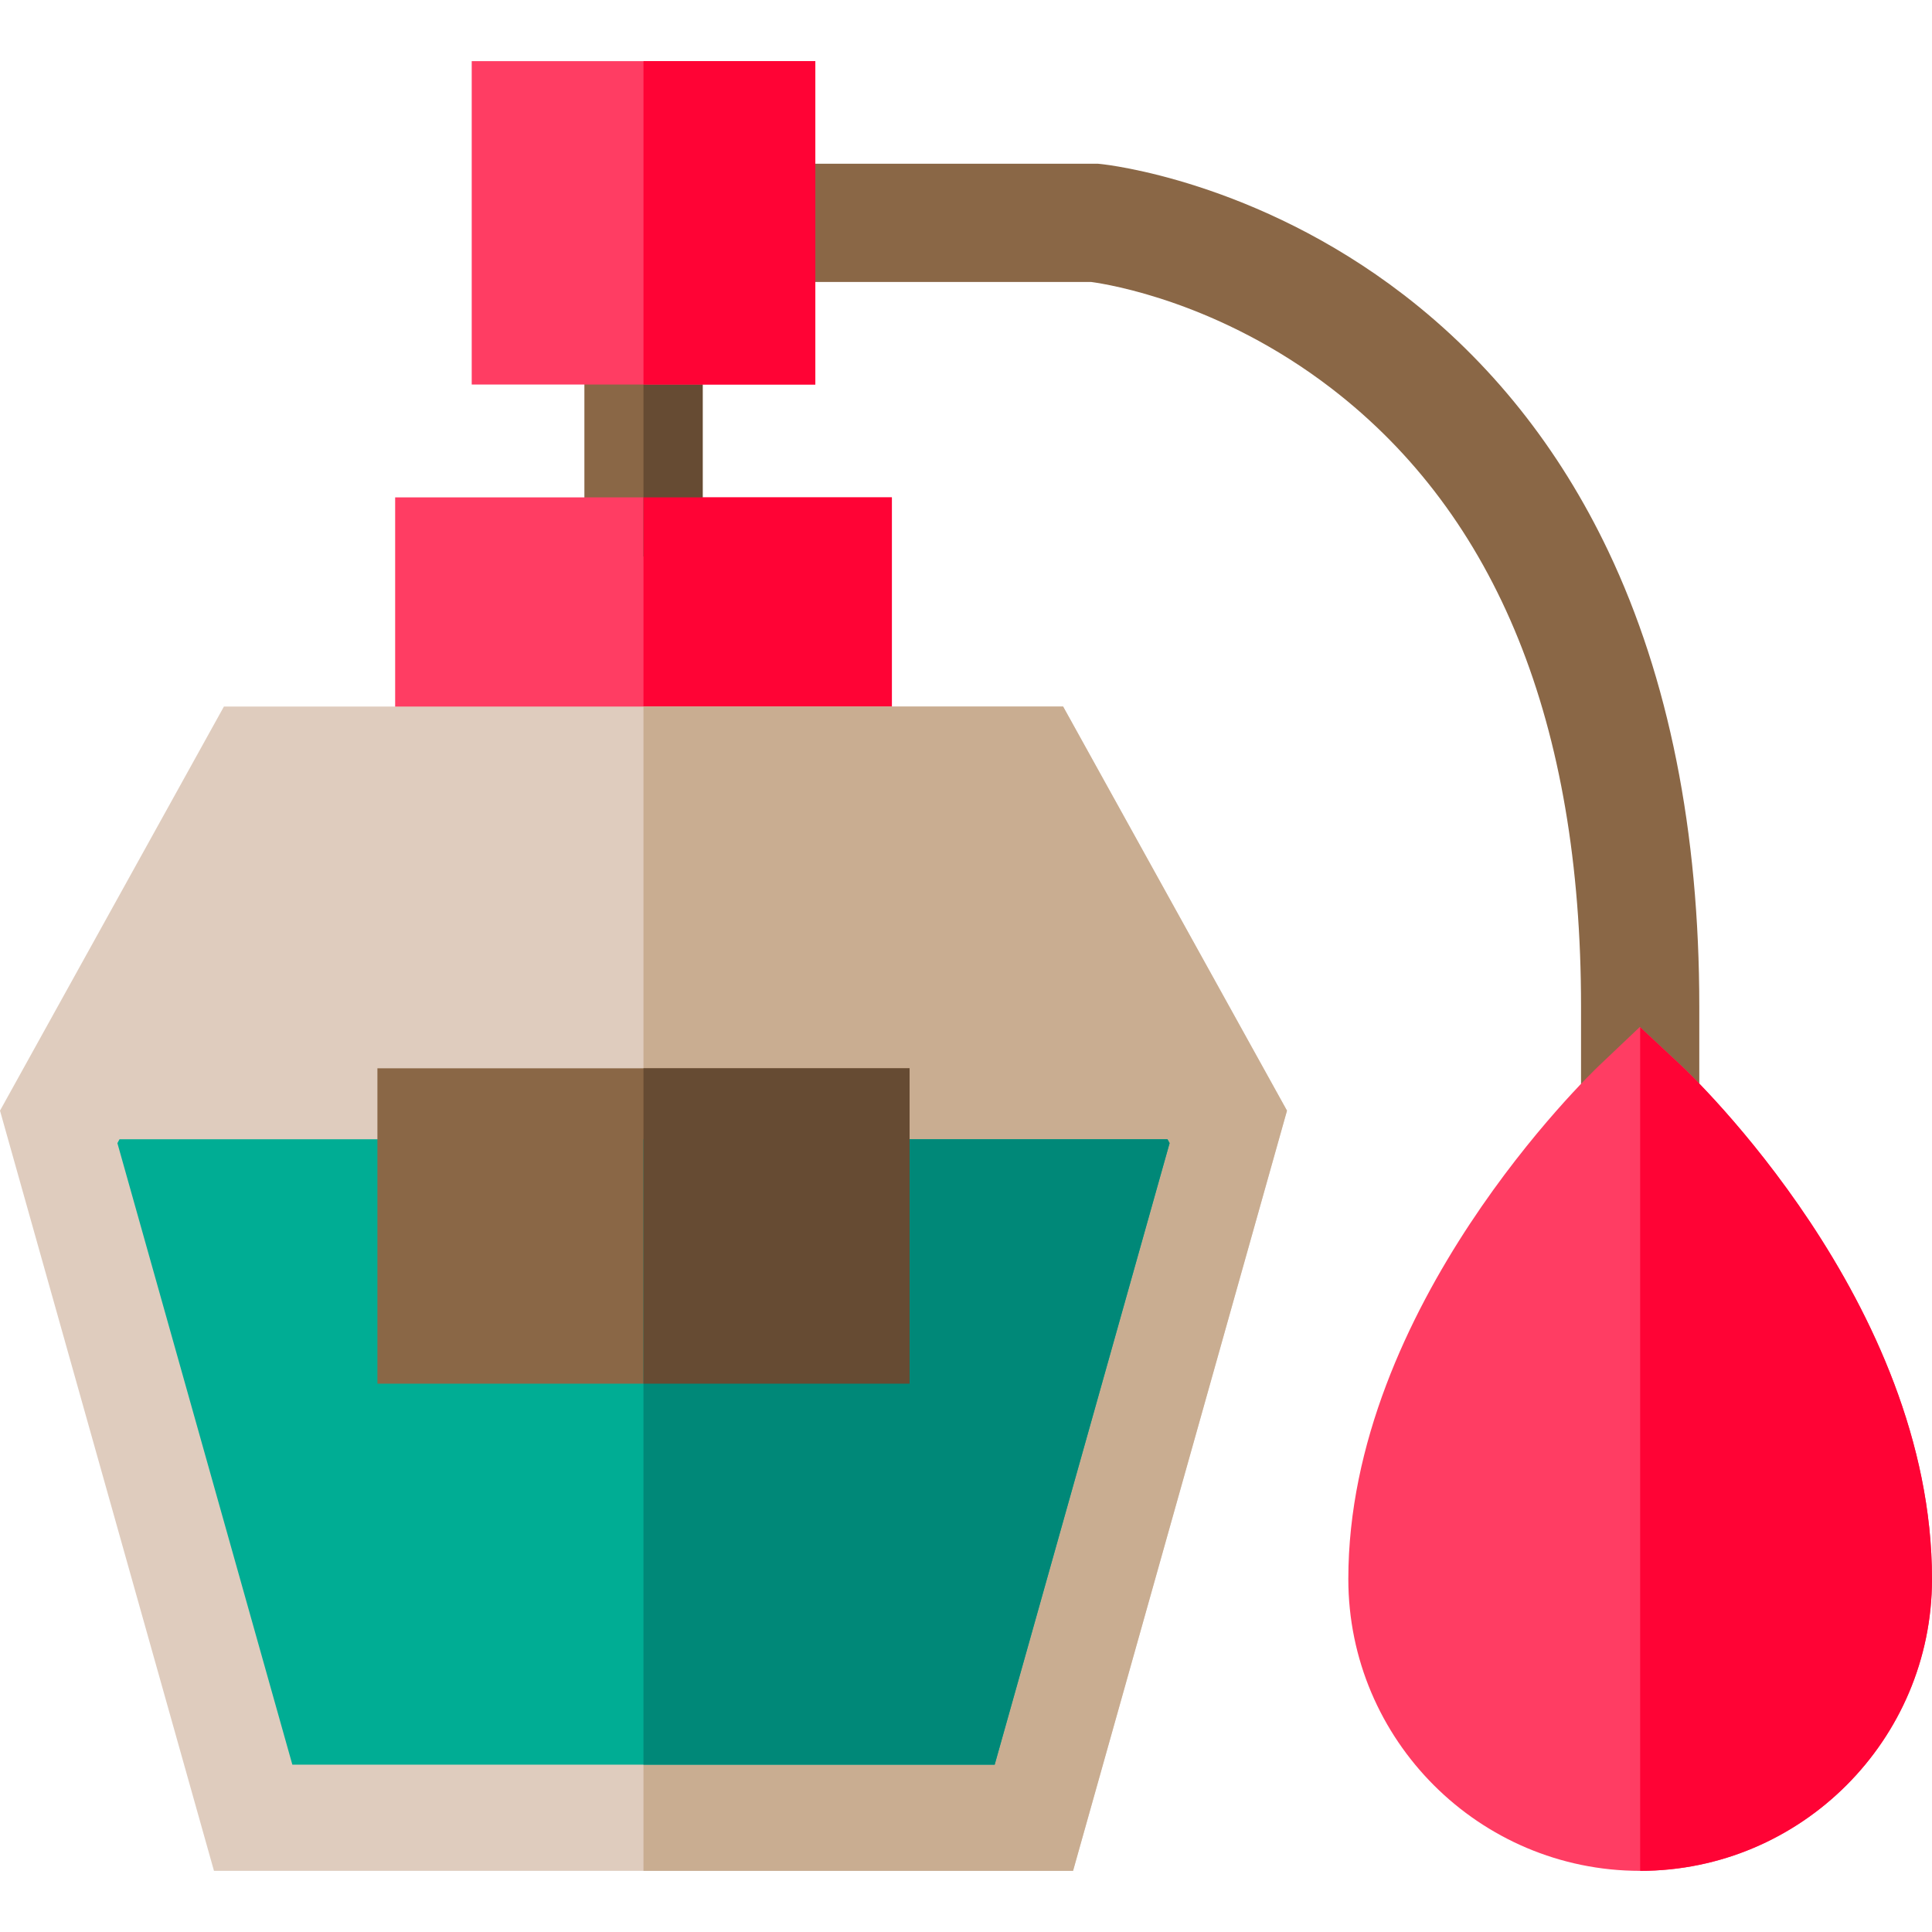
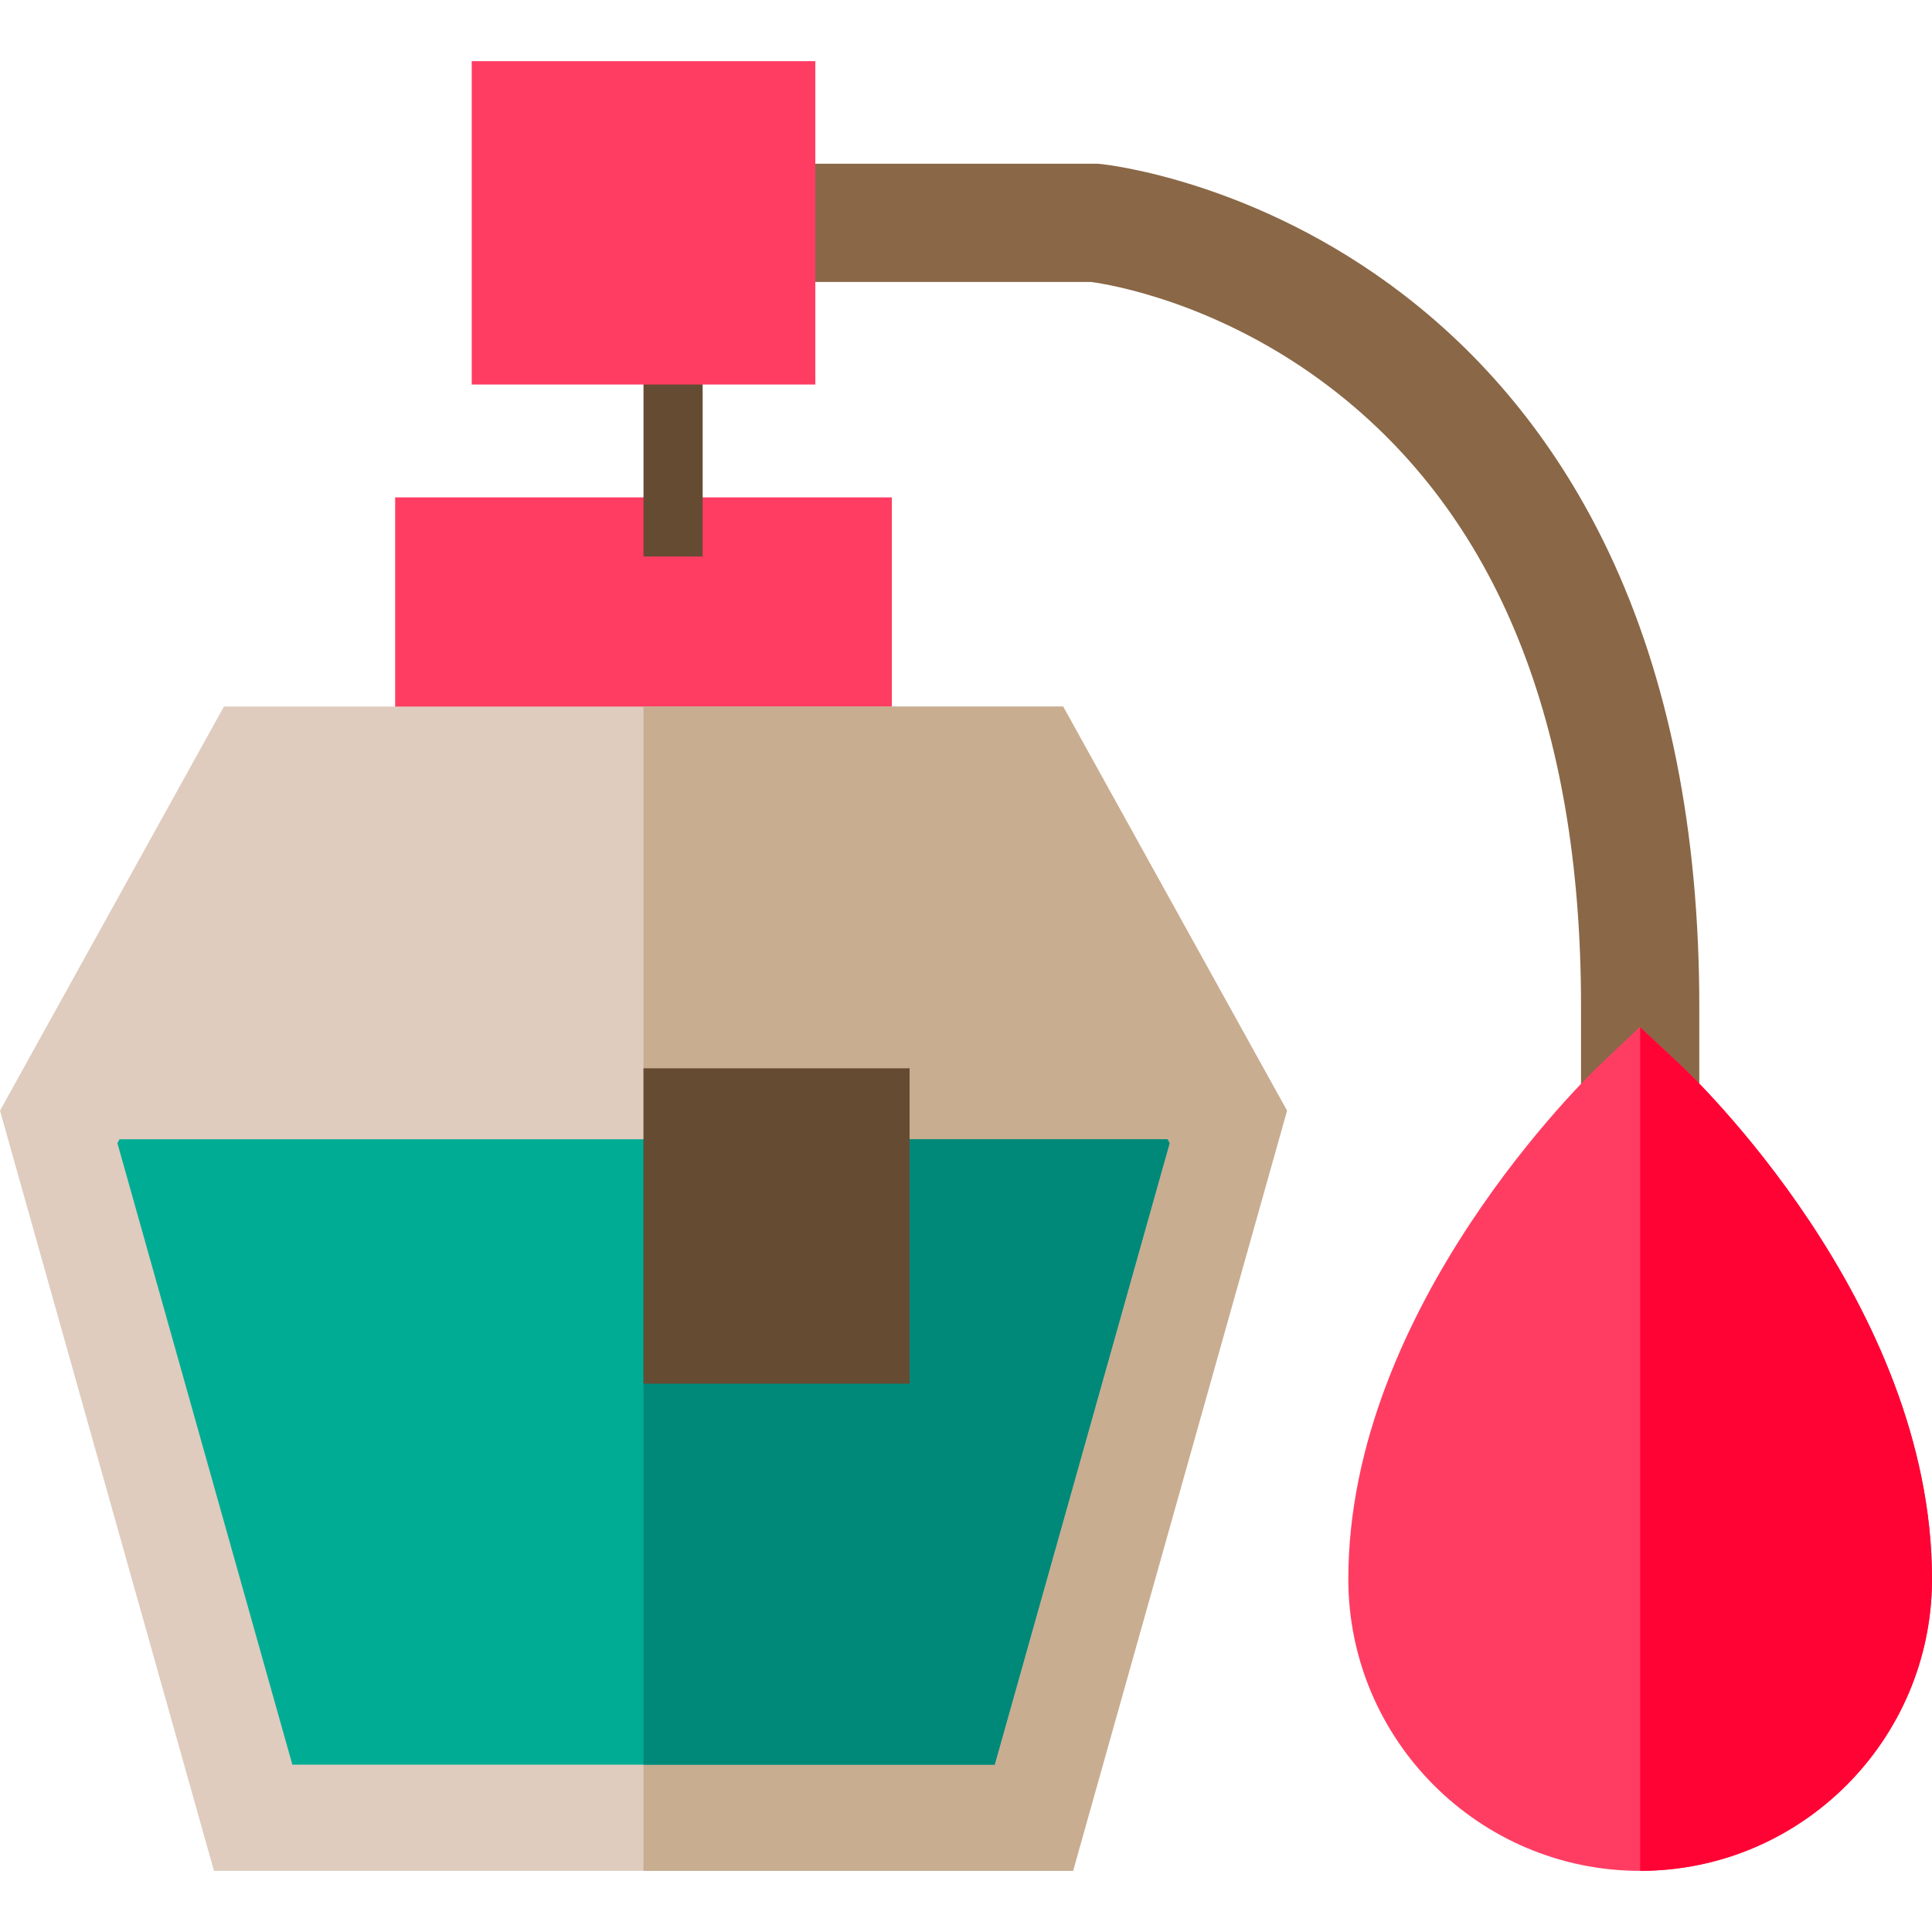
<svg xmlns="http://www.w3.org/2000/svg" version="1.1" id="Layer_1" viewBox="0 0 512 512" xml:space="preserve" width="64px" height="64px" fill="#000000">
  <g id="SVGRepo_bgCarrier" stroke-width="0" />
  <g id="SVGRepo_tracerCarrier" stroke-linecap="round" stroke-linejoin="round" />
  <g id="SVGRepo_iconCarrier">
-     <rect x="154.87" y="76.28" style="fill:#8A6746;" width="31.34" height="71.2" />
    <rect x="104.72" y="131.81" style="fill:#FF3D63;" width="131.63" height="86.77" />
    <rect x="170.53" y="76.28" style="fill:#664B33;" width="15.681" height="71.2" />
-     <rect x="170.53" y="131.81" style="fill:#FF0335;" width="65.827" height="86.77" />
    <polygon style="fill:#DFCCBE;" points="341.065,294.335 284.369,495.797 56.707,495.797 0,294.335 59.339,187.243 281.736,187.243 " />
    <polygon style="fill:#C9AD91;" points="341.065,294.335 284.369,495.797 170.527,495.797 170.527,187.243 281.736,187.243 " />
    <path style="fill:#8A6746;" d="M450.331,311.432H418.99v-44.784c0-74.886-22.255-129.968-66.147-163.717 c-29.691-22.83-58.98-27.573-63.653-28.203h-81.739V43.387h83.472l0.79,0.08c1.657,0.168,41.018,4.465,80.234,34.619 c22.96,17.653,41.222,40.537,54.283,68.011c15.992,33.643,24.1,74.201,24.1,120.551L450.331,311.432L450.331,311.432z" />
    <rect x="125.01" y="16.203" style="fill:#FF3D63;" width="91.06" height="85.7" />
    <polygon style="fill:#00AD94;" points="309.954,302.944 263.6,467.652 77.475,467.652 31.111,302.944 31.675,301.91 309.39,301.91 " />
    <path style="fill:#FF3D63;" d="M512,418.457c0,42.645-34.695,77.34-77.34,77.34s-77.34-34.695-77.34-77.34 c0-72.2,63.842-133.576,66.558-136.157l10.698-10.144l0.084,0.073l10.698,9.987C448.074,284.756,512,345.275,512,418.457z" />
-     <rect x="100.02" y="283.11" style="fill:#8A6746;" width="141.03" height="83.58" />
    <path style="fill:#FF0335;" d="M512,418.457c0,42.645-34.695,77.34-77.34,77.34V272.23l10.698,9.987 C448.074,284.756,512,345.275,512,418.457z" />
    <polygon style="fill:#008878;" points="309.954,302.944 263.6,467.652 170.527,467.652 170.527,301.91 309.39,301.91 " />
    <rect x="170.53" y="283.11" style="fill:#664B33;" width="70.52" height="83.58" />
-     <rect x="170.53" y="16.203" style="fill:#FF0335;" width="45.539" height="85.7" />
  </g>
</svg>